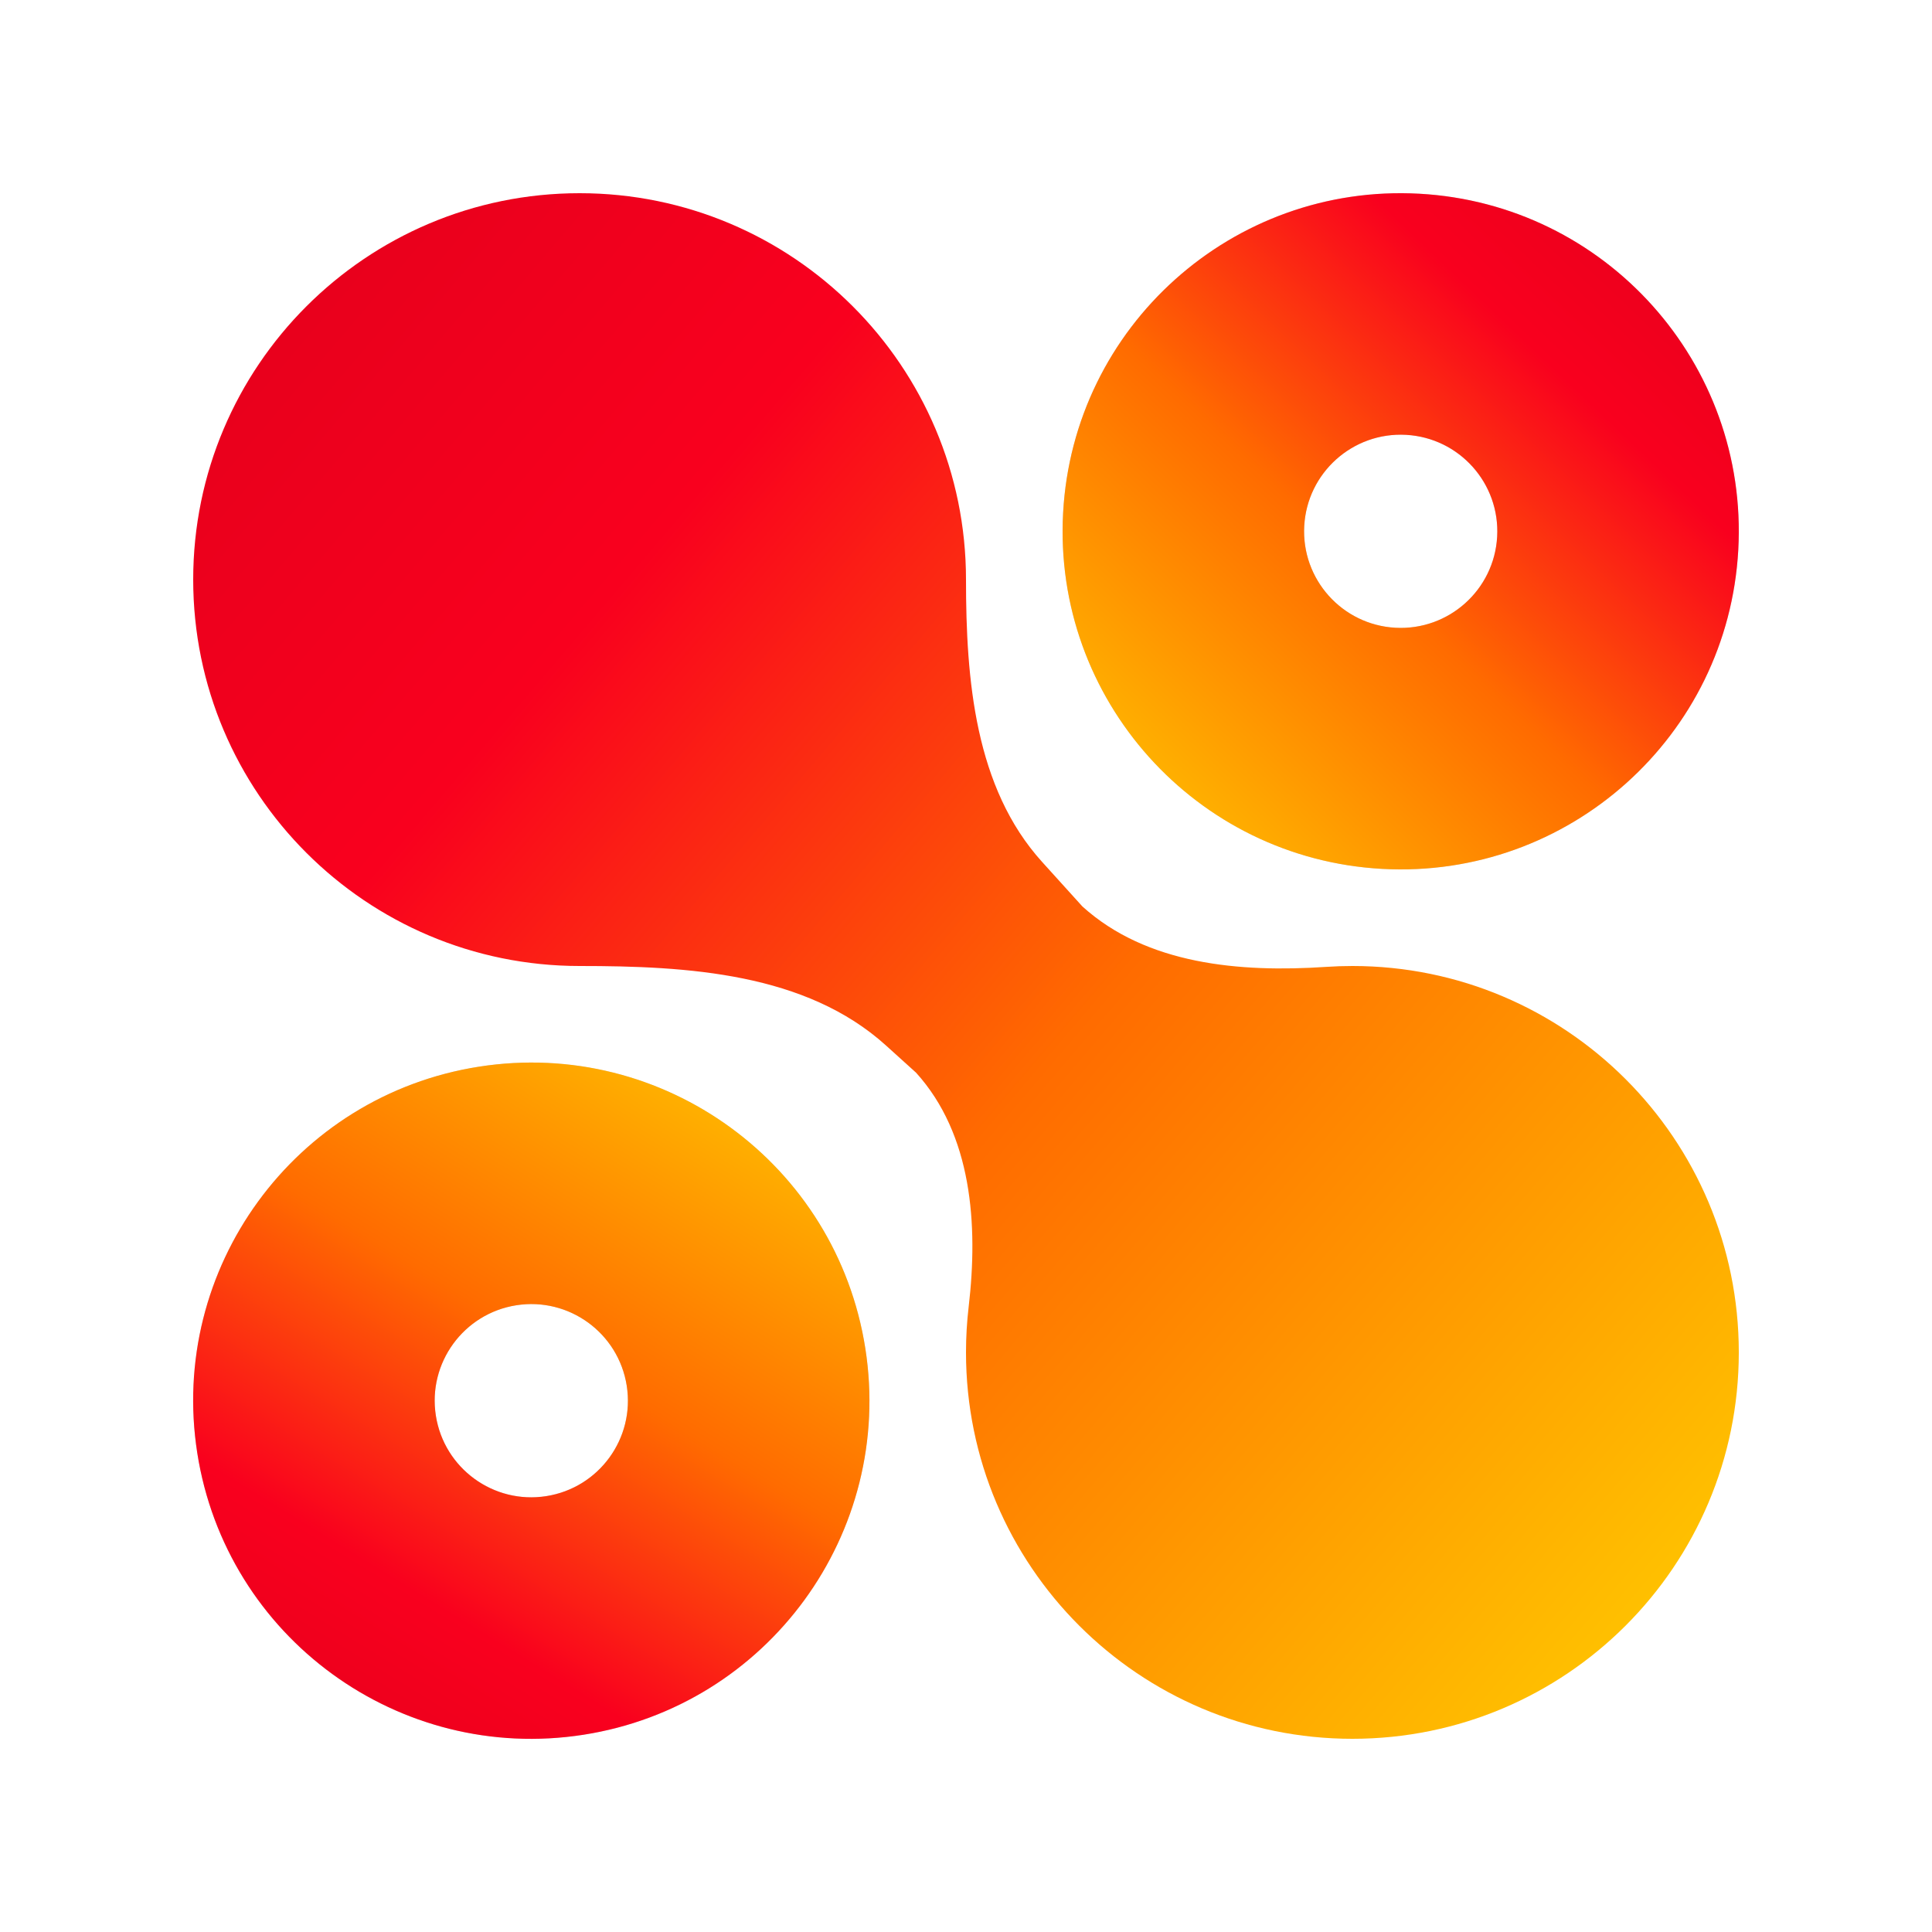
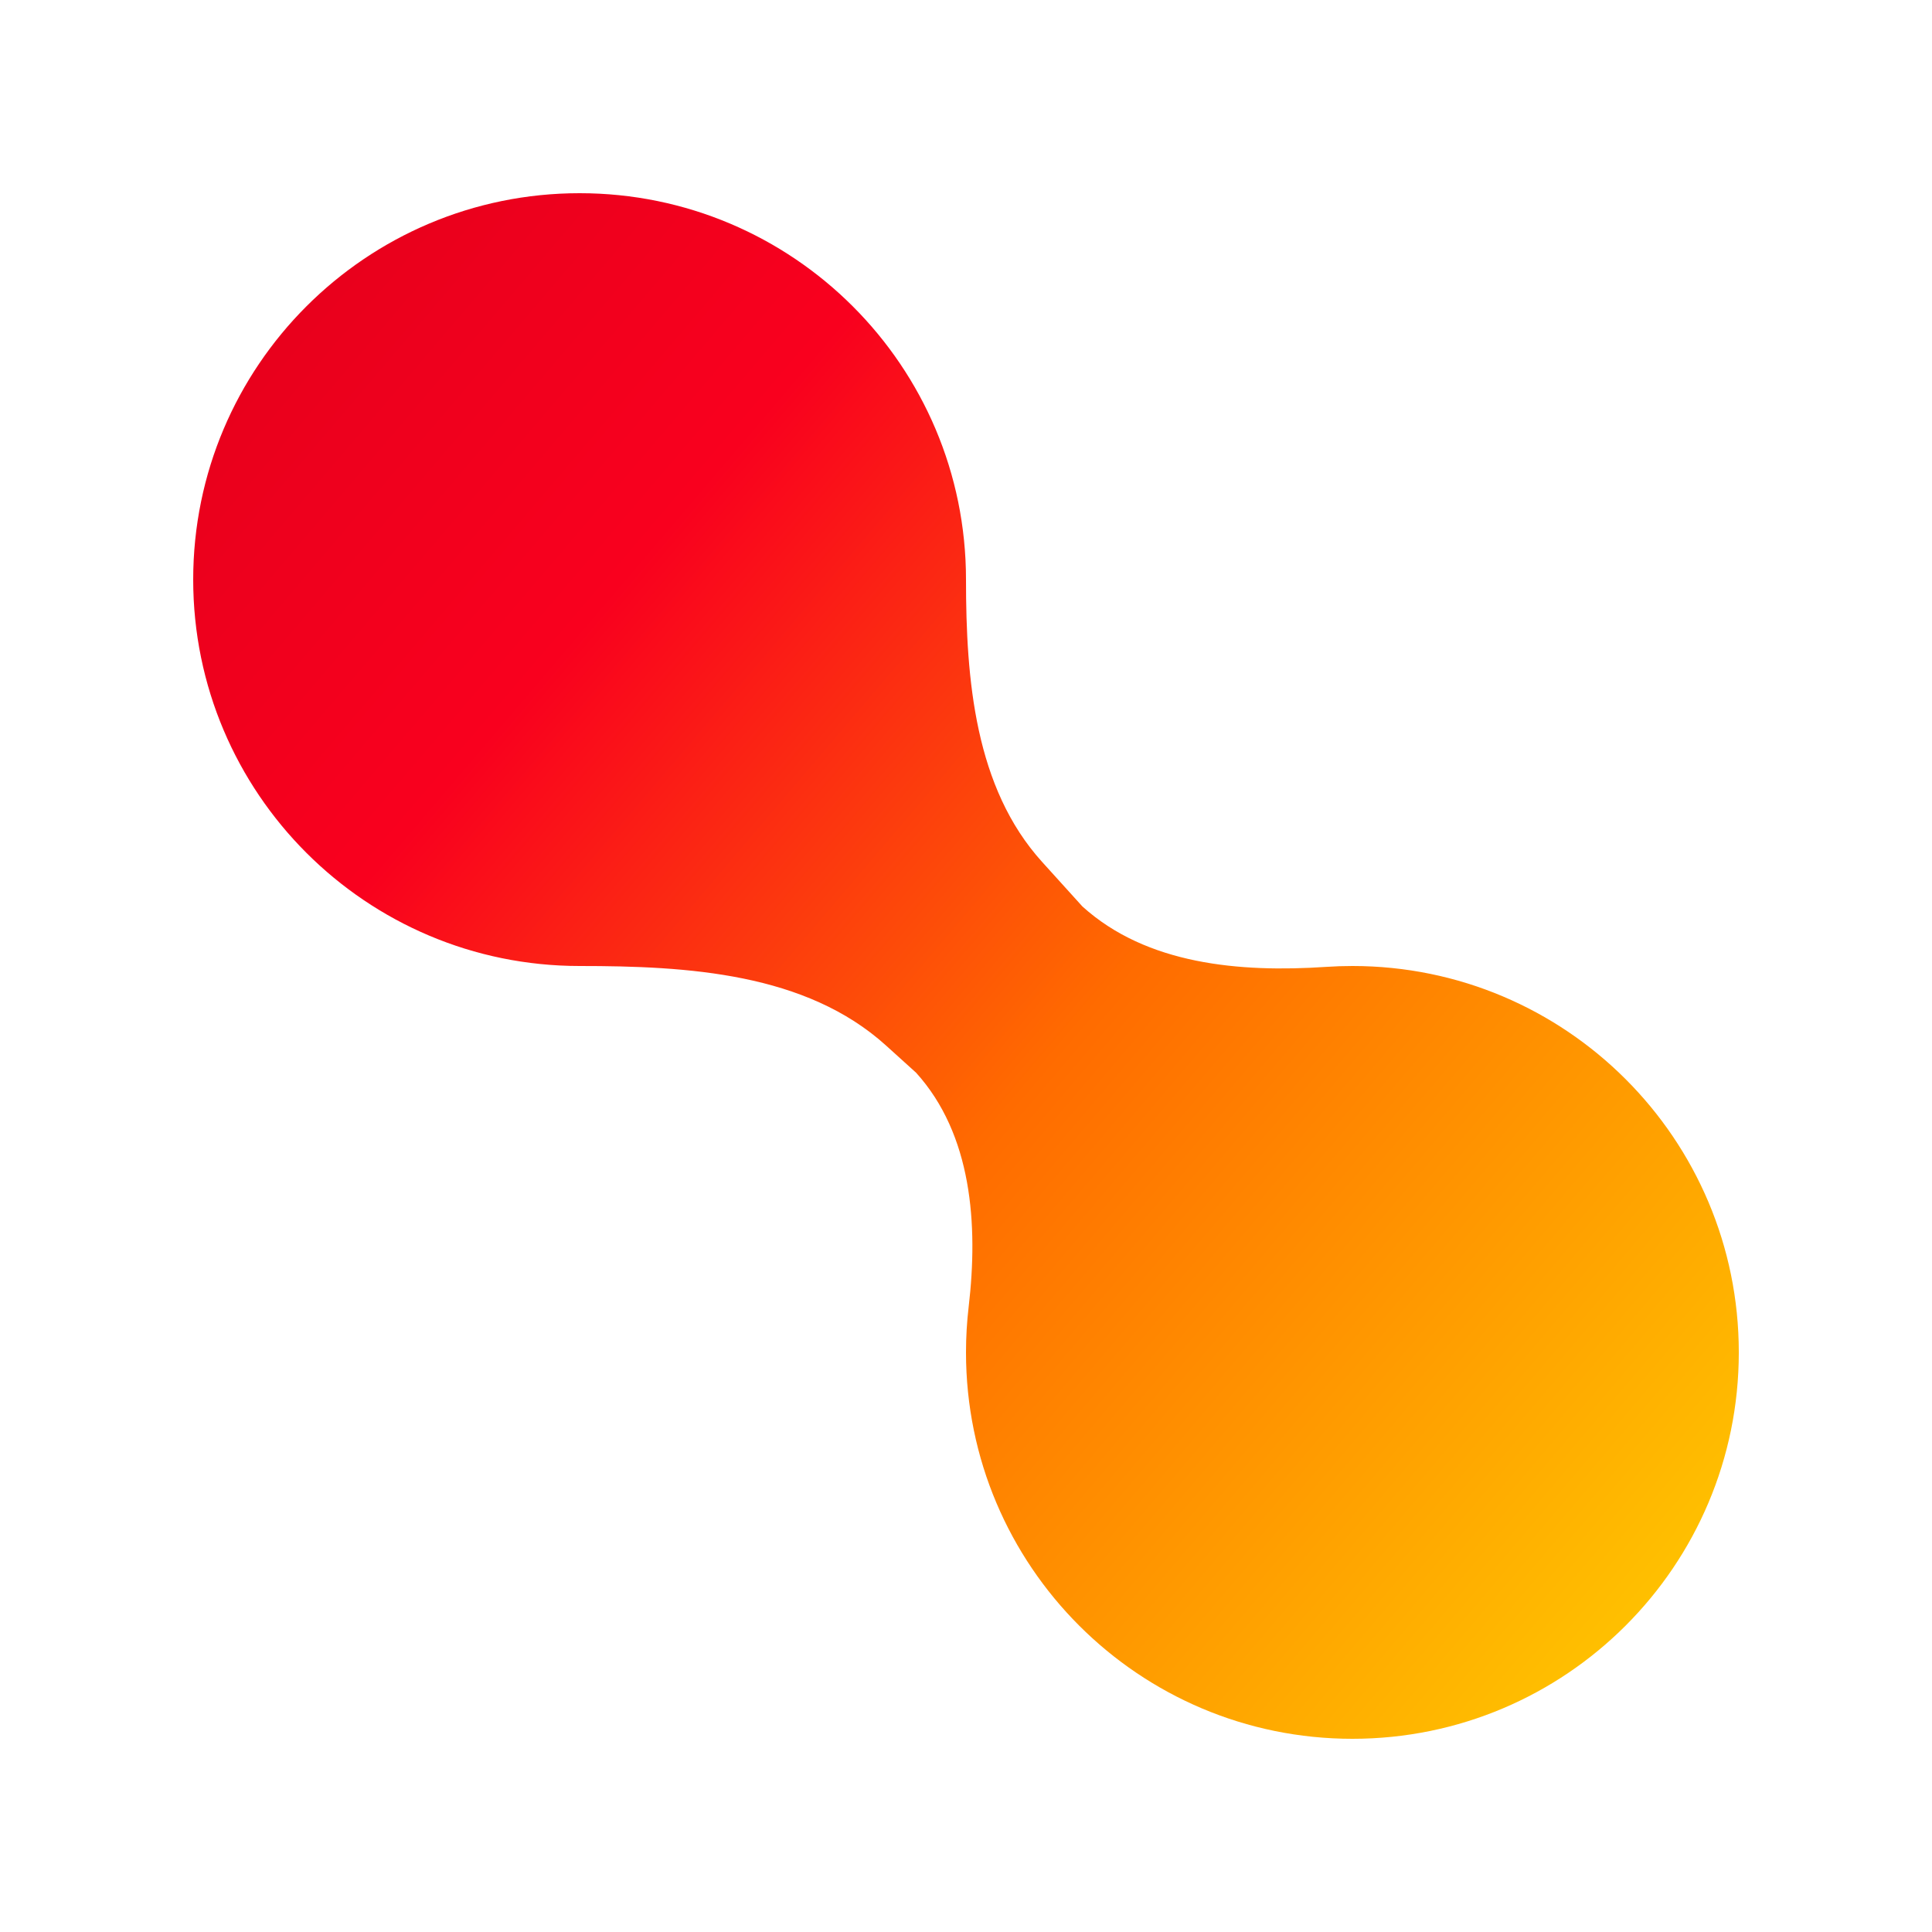
<svg xmlns="http://www.w3.org/2000/svg" width="200" height="200" viewBox="0 0 200 200" fill="none">
  <path fill-rule="evenodd" clip-rule="evenodd" d="M91.727 108.237C83.414 100.718 71.21 100 60 100V100C37.909 100 20 82.091 20 60C20 37.909 37.909 20 60 20C82.091 20 100 37.909 100 60V60C100 70.362 100.922 81.532 107.872 89.218L112.048 93.834V93.834C118.701 99.852 128.337 100.69 137.287 100.091C138.184 100.03 139.088 100 140 100C162.091 100 180 117.909 180 140C180 162.091 162.091 180 140 180C117.909 180 100 162.091 100 140C100 138.405 100.093 136.832 100.275 135.286C101.279 126.732 100.612 117.435 94.835 111.048V111.048L91.727 108.237Z" fill="url(#paint0_linear_199_2457)" />
-   <path fill-rule="evenodd" clip-rule="evenodd" d="M110.053 53.078C108.991 72.379 123.777 88.885 143.078 89.947C162.379 91.008 178.886 76.223 179.947 56.922C181.009 37.621 166.223 21.114 146.922 20.053C127.621 18.991 111.114 33.777 110.053 53.078ZM135.015 54.451C134.712 59.965 138.936 64.681 144.451 64.985C149.965 65.288 154.682 61.063 154.985 55.549C155.288 50.034 151.064 45.318 145.549 45.015C140.035 44.712 135.318 48.936 135.015 54.451Z" fill="#D9D9D9" />
-   <path fill-rule="evenodd" clip-rule="evenodd" d="M110.053 53.078C108.991 72.379 123.777 88.885 143.078 89.947C162.379 91.008 178.886 76.223 179.947 56.922C181.009 37.621 166.223 21.114 146.922 20.053C127.621 18.991 111.114 33.777 110.053 53.078ZM135.015 54.451C134.712 59.965 138.936 64.681 144.451 64.985C149.965 65.288 154.682 61.063 154.985 55.549C155.288 50.034 151.064 45.318 145.549 45.015C140.035 44.712 135.318 48.936 135.015 54.451Z" fill="url(#paint1_linear_199_2457)" />
-   <path fill-rule="evenodd" clip-rule="evenodd" d="M89.579 139.588C86.59 120.49 68.685 107.432 49.588 110.421C30.491 113.41 17.432 131.315 20.421 150.412C23.41 169.51 41.315 182.568 60.412 179.579C79.51 176.59 92.568 158.685 89.579 139.588ZM64.88 143.454C64.026 137.997 58.91 134.266 53.454 135.12C47.997 135.974 44.266 141.09 45.12 146.546C45.974 152.003 51.09 155.734 56.546 154.88C62.003 154.026 65.734 148.91 64.88 143.454Z" fill="#D9D9D9" />
-   <path fill-rule="evenodd" clip-rule="evenodd" d="M89.579 139.588C86.59 120.49 68.685 107.432 49.588 110.421C30.491 113.41 17.432 131.315 20.421 150.412C23.41 169.51 41.315 182.568 60.412 179.579C79.51 176.59 92.568 158.685 89.579 139.588ZM64.88 143.454C64.026 137.997 58.91 134.266 53.454 135.12C47.997 135.974 44.266 141.09 45.12 146.546C45.974 152.003 51.09 155.734 56.546 154.88C62.003 154.026 65.734 148.91 64.88 143.454Z" fill="url(#paint2_linear_199_2457)" />
  <defs>
    <linearGradient id="paint0_linear_199_2457" x1="29.5" y1="31.5" x2="213.902" y2="188.571" gradientUnits="userSpaceOnUse">
      <stop stop-color="#E8001C" />
      <stop offset="0.186" stop-color="#F9001E" />
      <stop offset="0.458" stop-color="#FF6B00" />
      <stop offset="0.892" stop-color="#FFD600" />
    </linearGradient>
    <linearGradient id="paint1_linear_199_2457" x1="176.617" y1="25.848" x2="103.572" y2="102.629" gradientUnits="userSpaceOnUse">
      <stop stop-color="#E8001C" />
      <stop offset="0.186" stop-color="#F9001E" />
      <stop offset="0.458" stop-color="#FF6B00" />
      <stop offset="0.892" stop-color="#FFD600" />
    </linearGradient>
    <linearGradient id="paint2_linear_199_2457" x1="30.161" y1="180.107" x2="85.578" y2="89.775" gradientUnits="userSpaceOnUse">
      <stop stop-color="#E8001C" />
      <stop offset="0.186" stop-color="#F9001E" />
      <stop offset="0.458" stop-color="#FF6B00" />
      <stop offset="0.892" stop-color="#FFD600" />
    </linearGradient>
  </defs>
</svg>